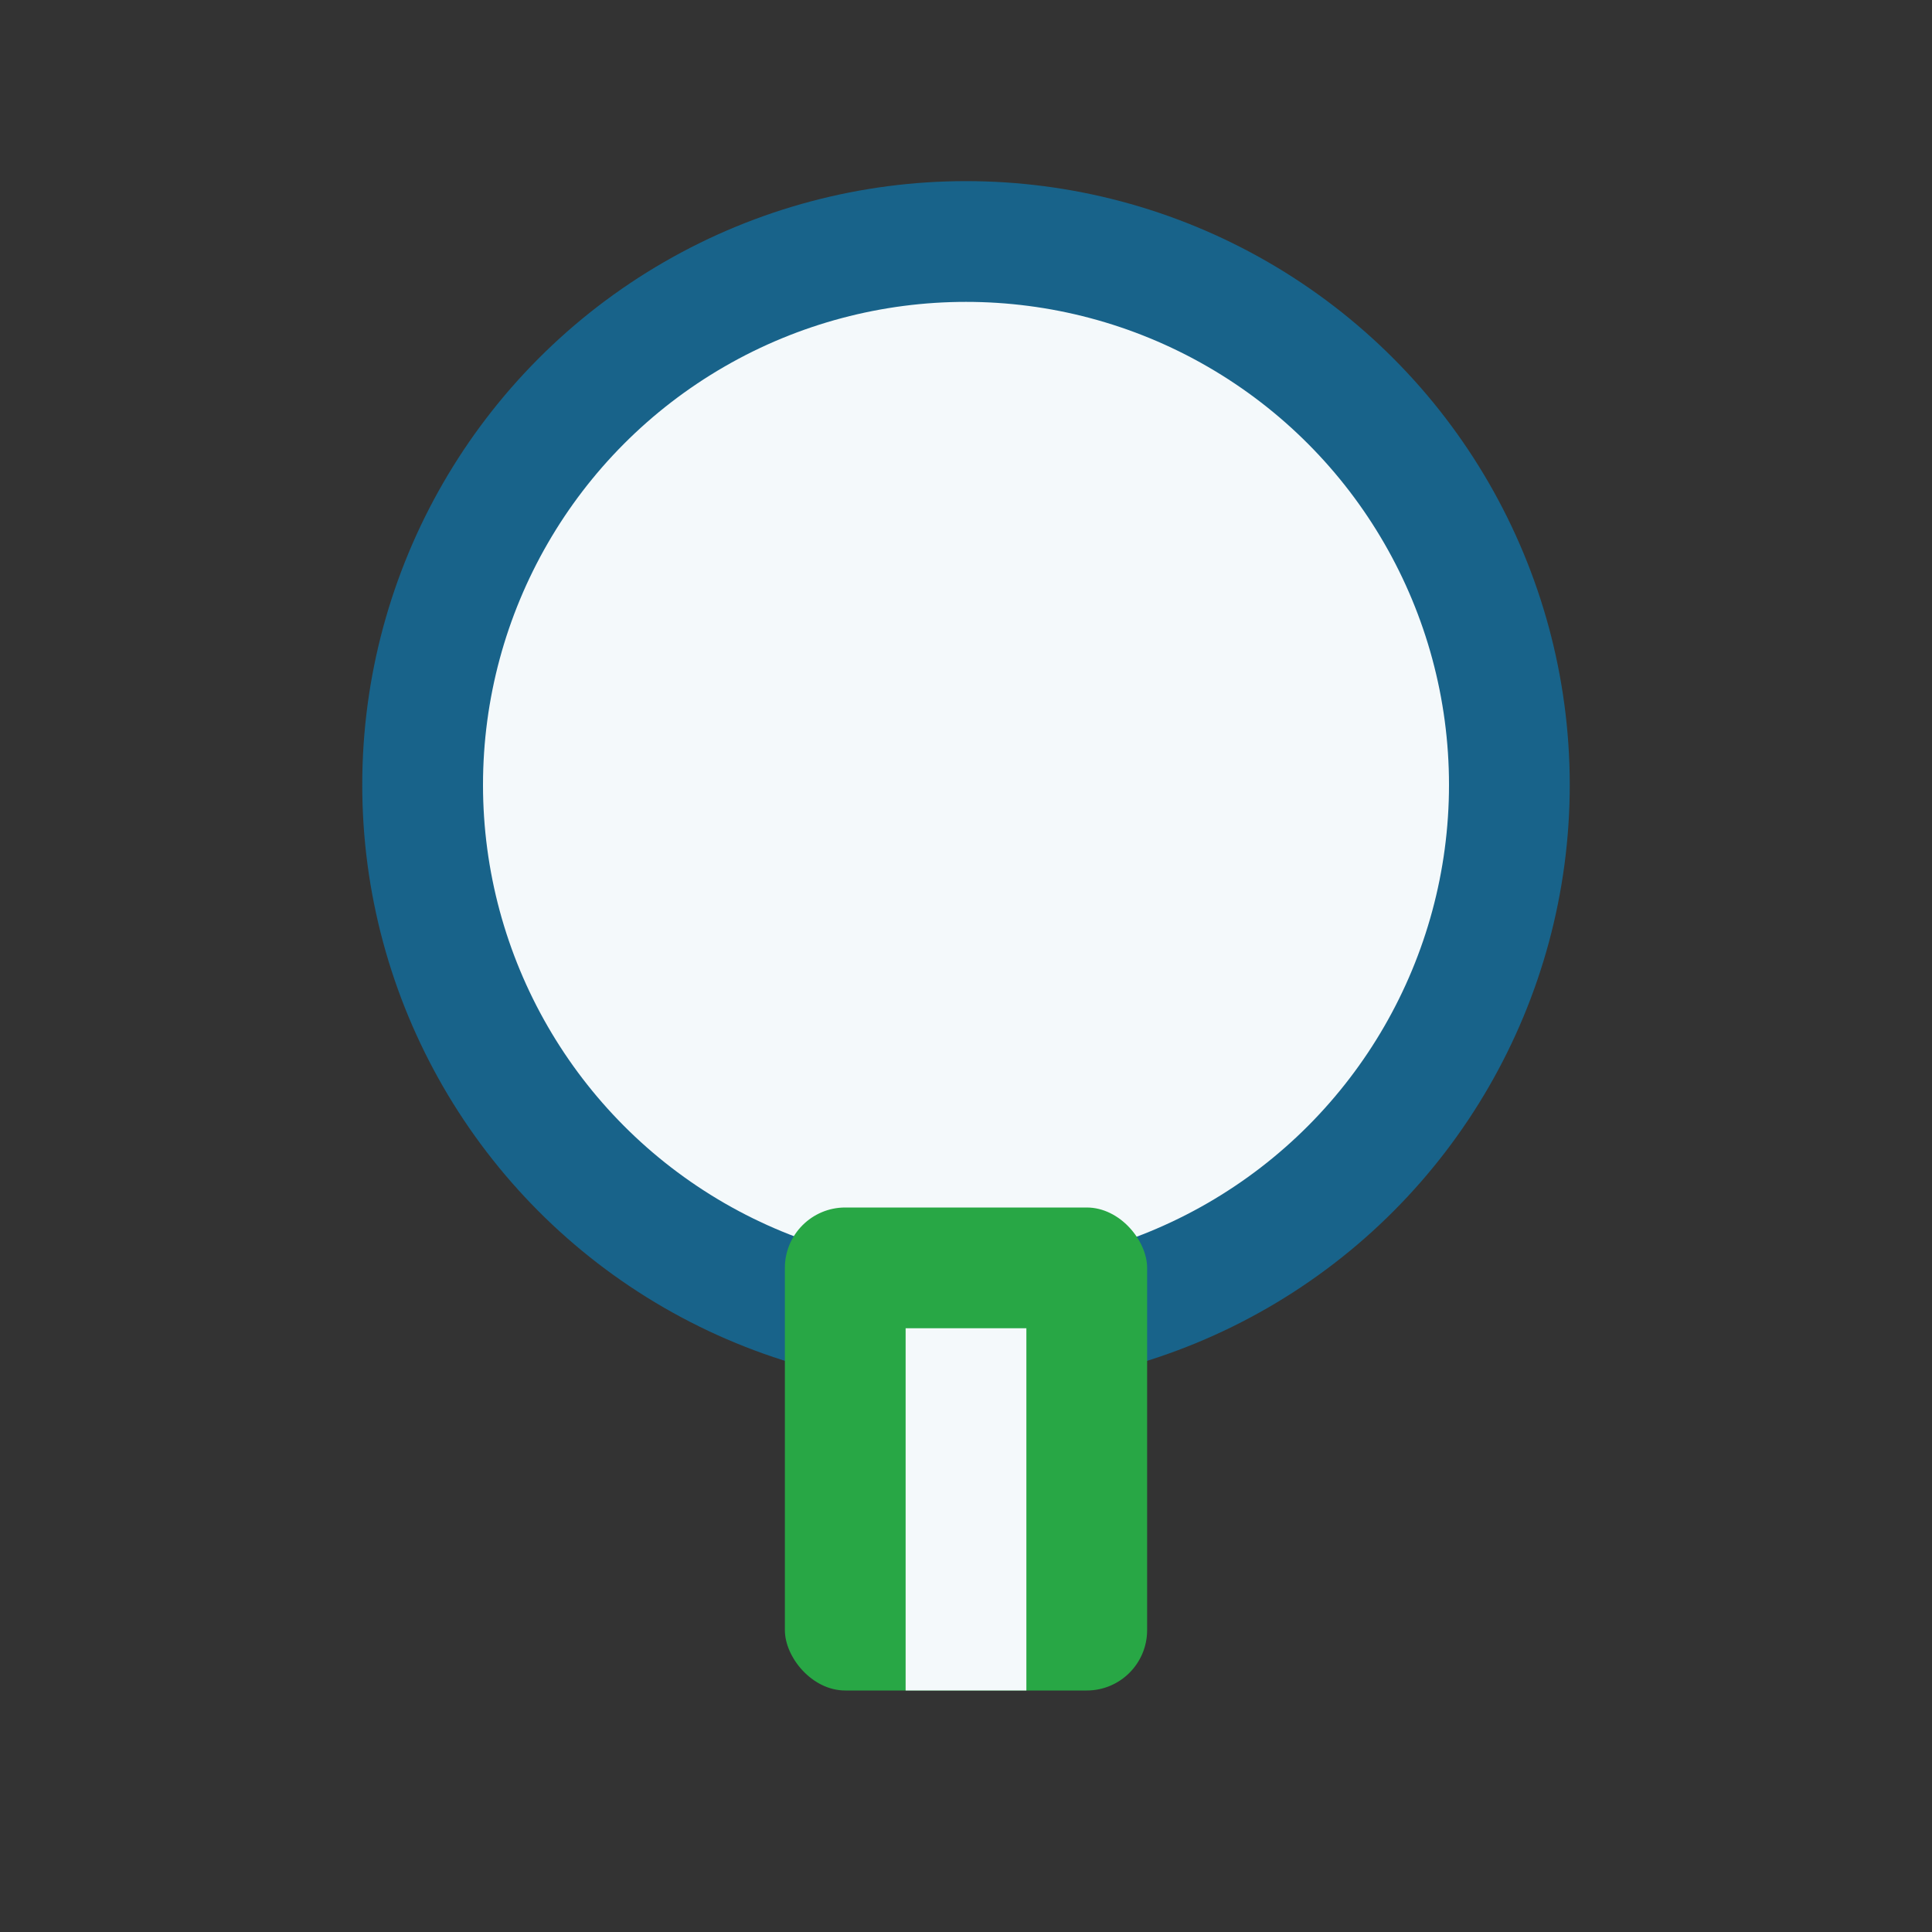
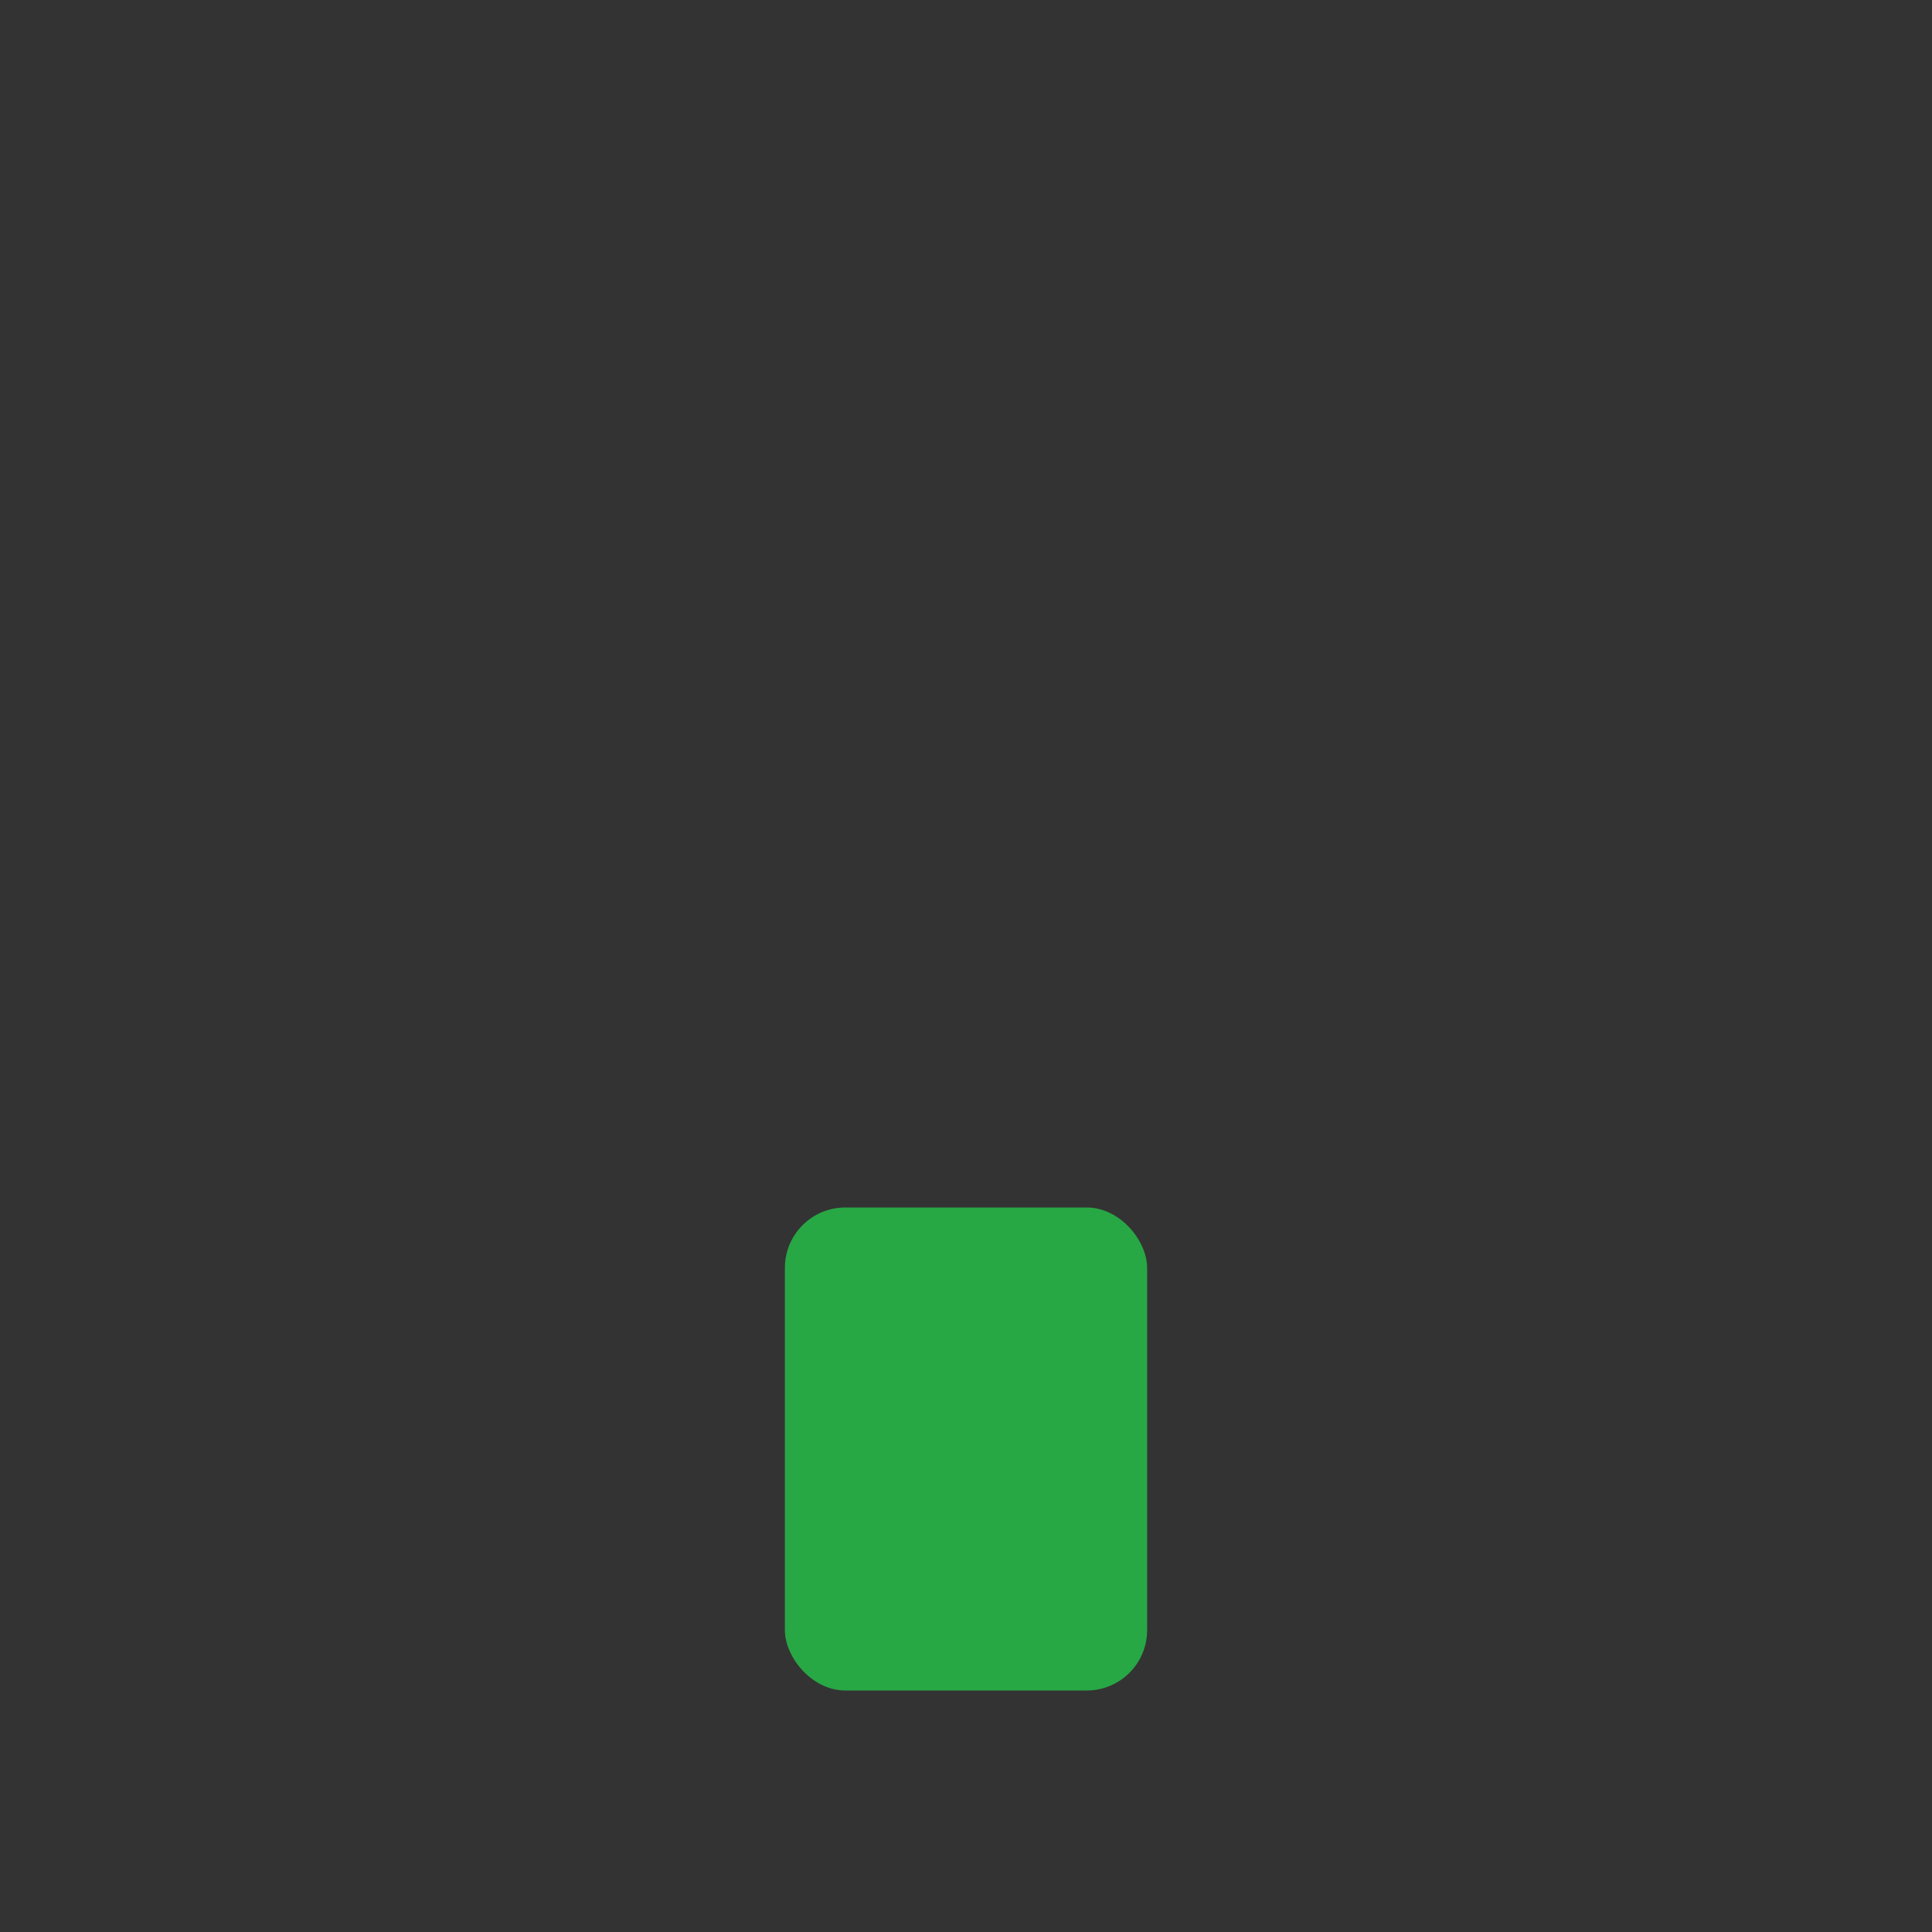
<svg xmlns="http://www.w3.org/2000/svg" width="32" height="32" viewBox="0 0 32 32">
  <rect x="0" y="0" width="32" height="32" fill="#333333" stroke="none" />
-   <circle cx="16" cy="13" r="9" fill="#F4F9FB" stroke="#18638A" stroke-width="2" />
  <rect x="13" y="20" width="6" height="8" rx="1" fill="#28A745" />
-   <path d="M16 28V22" stroke="#F4F9FB" stroke-width="2" />
</svg>